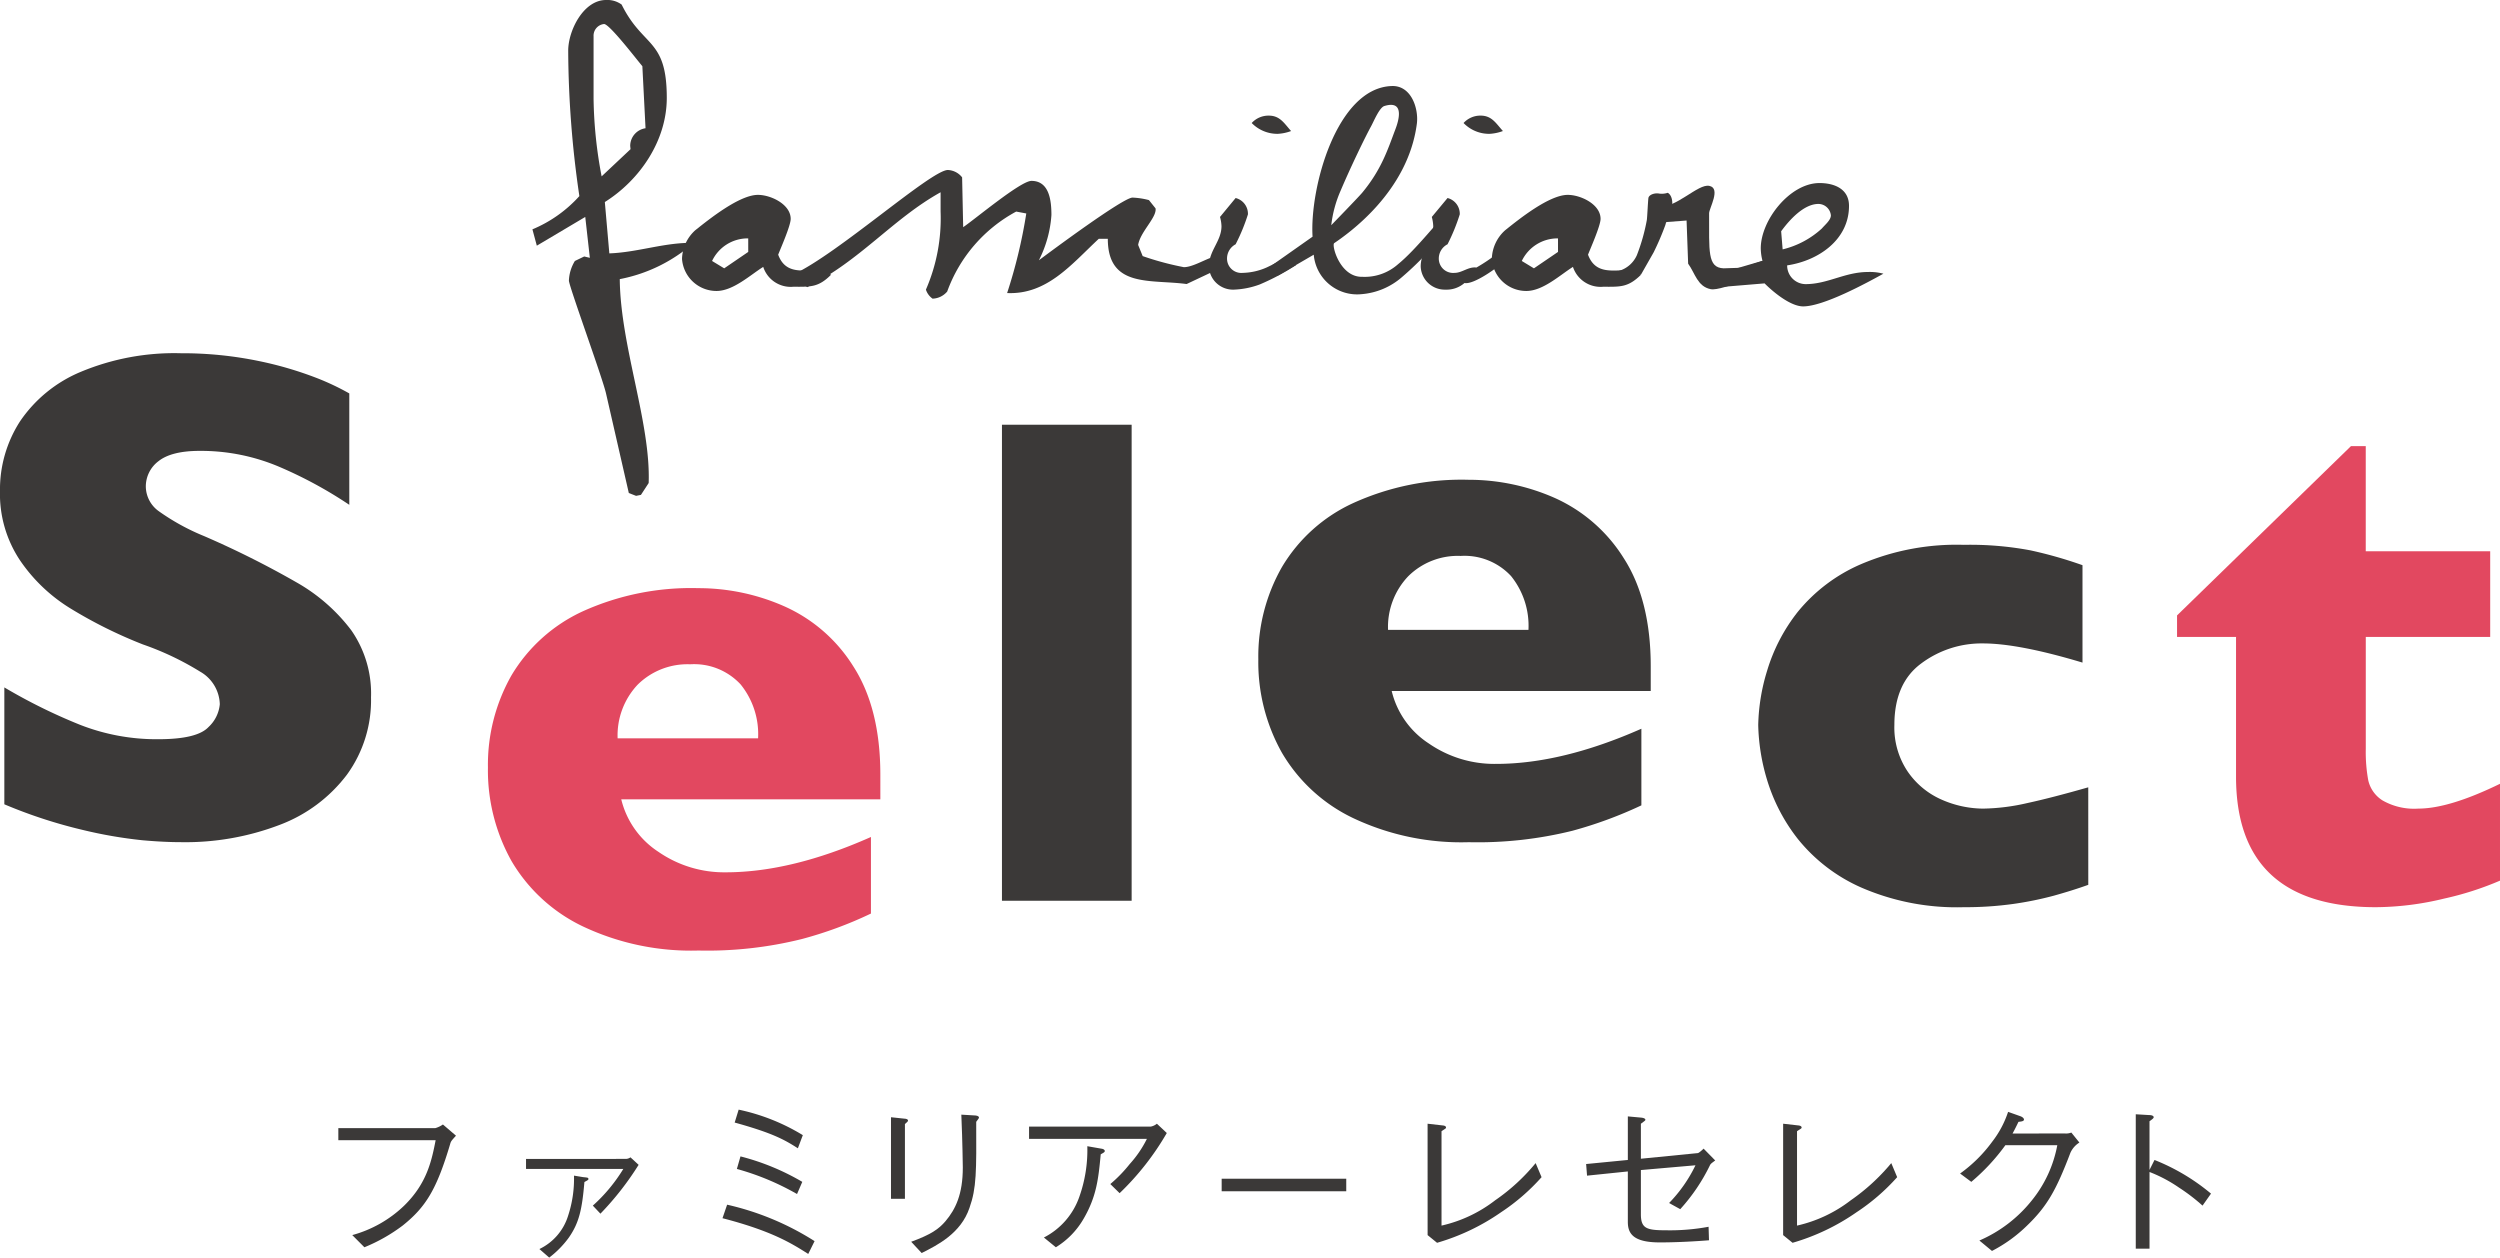
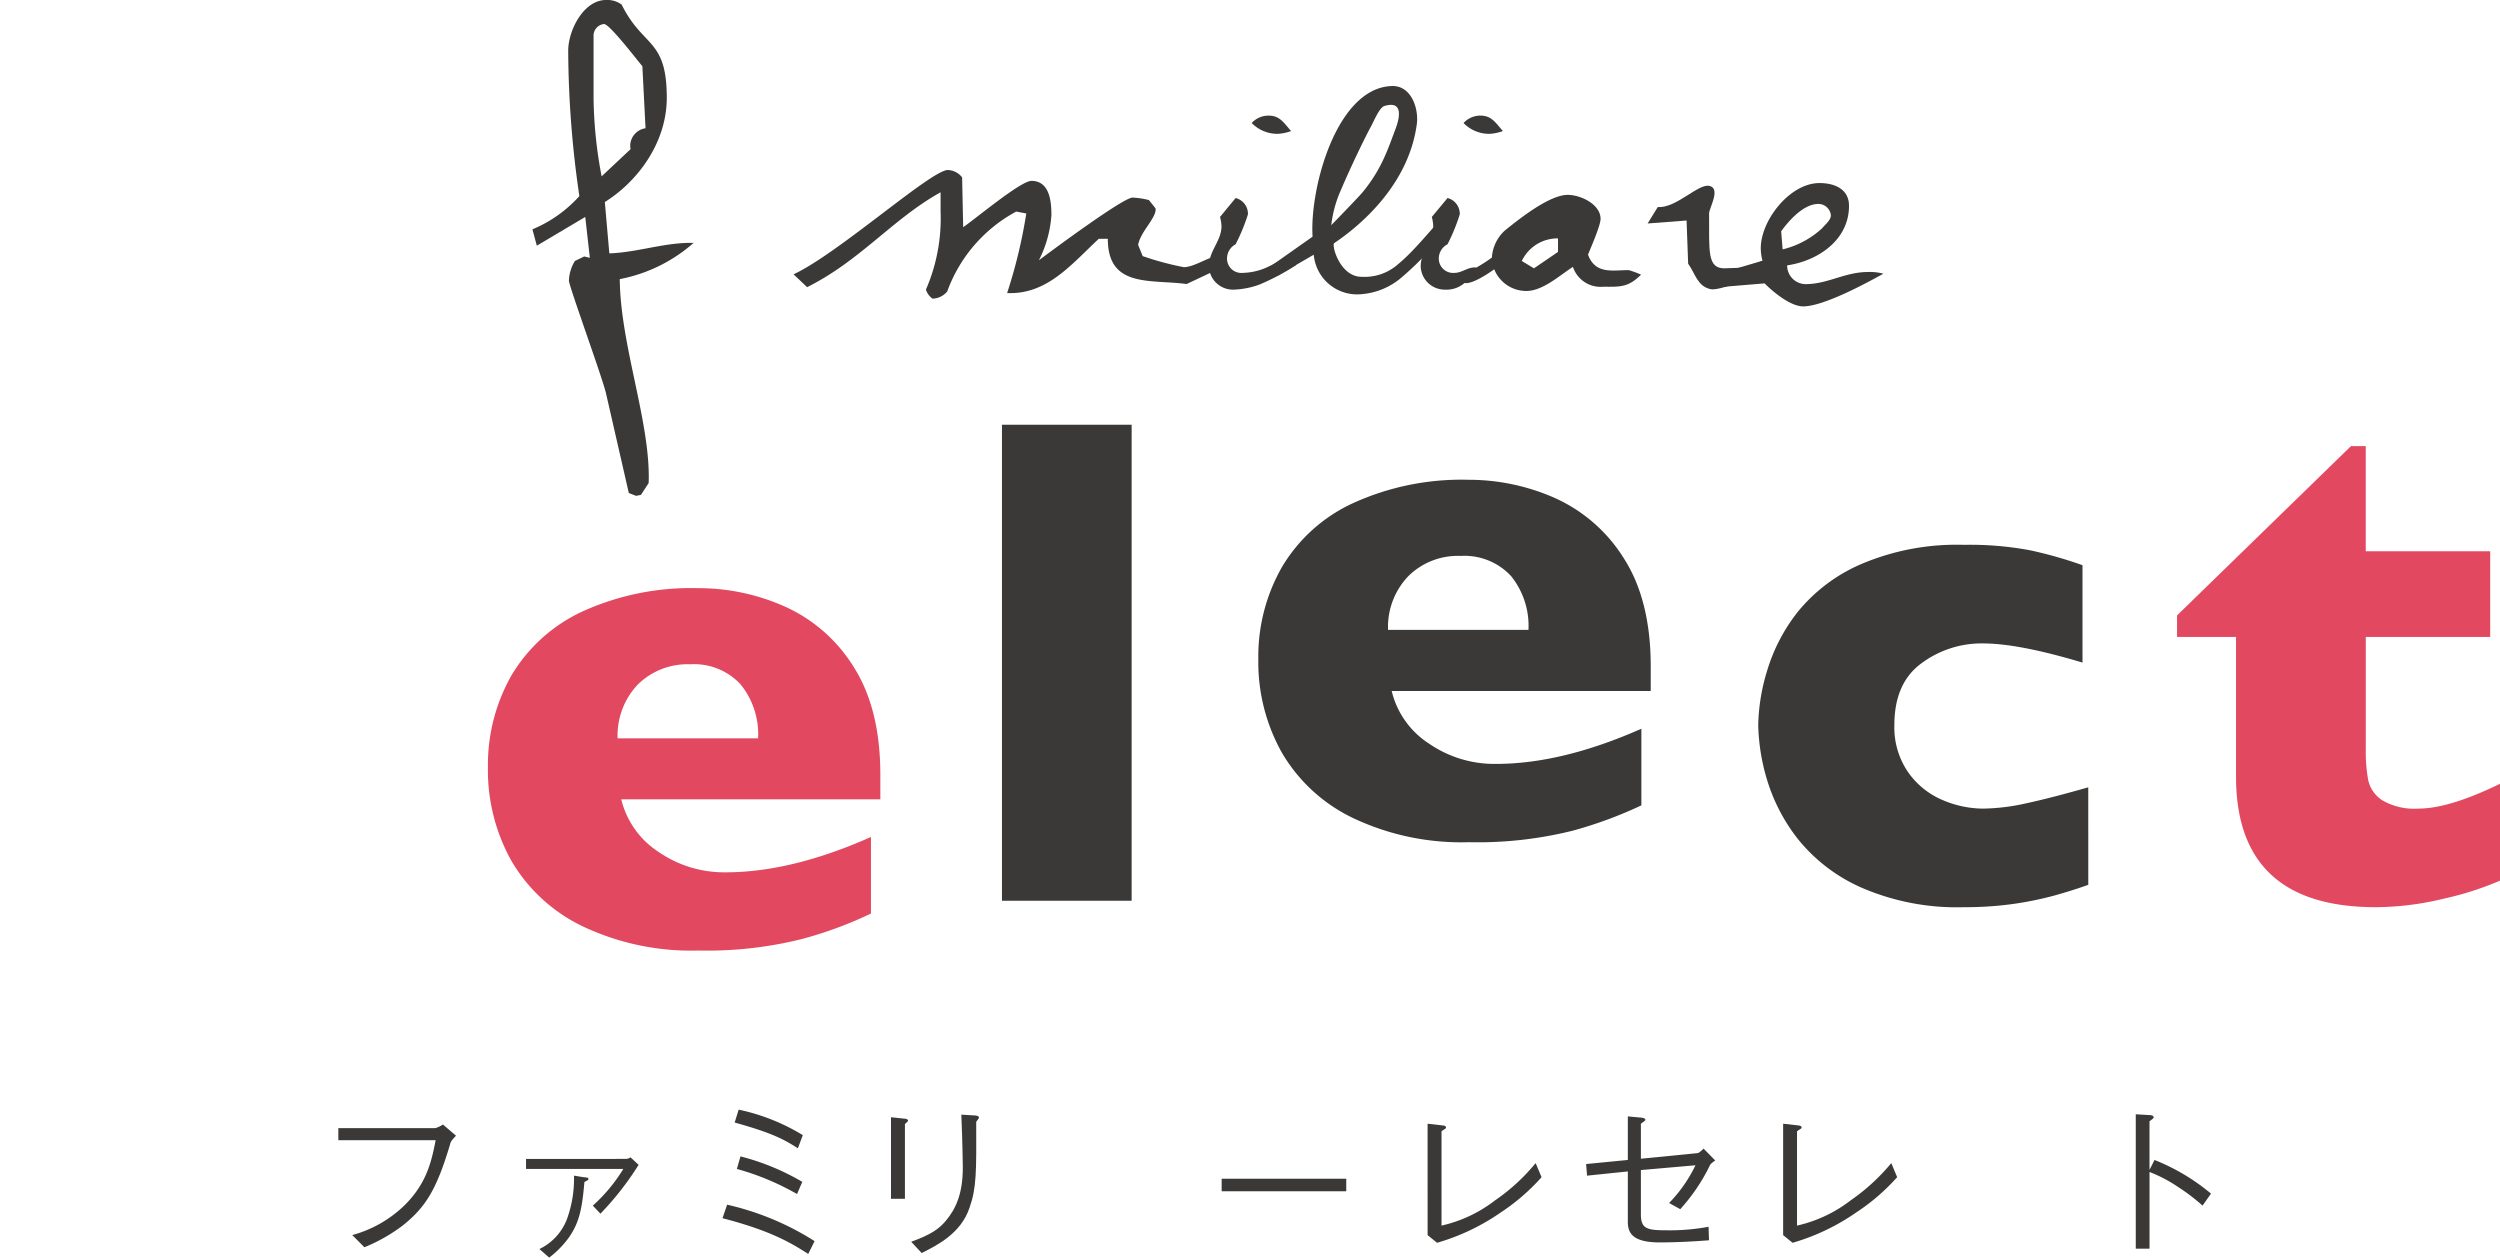
<svg xmlns="http://www.w3.org/2000/svg" height="160.973" viewBox="0 0 320 160.973" width="320">
-   <path d="m318.566 459.228a16.212 16.212 0 0 1 -3.087 9.9 19.3 19.3 0 0 1 -8.6 6.418 33.811 33.811 0 0 1 -12.658 2.216c-1.333 0-2.963-.071-4.9-.243a57.556 57.556 0 0 1 -7.7-1.333 62.98 62.98 0 0 1 -9.991-3.271v-14.961a70.819 70.819 0 0 0 9.594 4.747 26.809 26.809 0 0 0 10.092 1.884c3.319 0 5.458-.51 6.442-1.552a4.549 4.549 0 0 0 1.452-2.928 4.956 4.956 0 0 0 -2.513-4.166 36.964 36.964 0 0 0 -7.325-3.484 58.631 58.631 0 0 1 -9.262-4.6 21.2 21.2 0 0 1 -6.507-6.216 15.328 15.328 0 0 1 -2.53-8.824 16.116 16.116 0 0 1 2.554-8.9 17.514 17.514 0 0 1 7.787-6.353 31.077 31.077 0 0 1 12.806-2.382 48.285 48.285 0 0 1 9.944.99 46.382 46.382 0 0 1 7.544 2.216 32.484 32.484 0 0 1 4.077 1.938v14.258a54.521 54.521 0 0 0 -8.8-4.794 25.622 25.622 0 0 0 -10.376-2.11c-2.406 0-4.16.451-5.245 1.316a4.055 4.055 0 0 0 -1.624 3.259 3.929 3.929 0 0 0 1.636 3.129 28.514 28.514 0 0 0 5.831 3.206 118.013 118.013 0 0 1 11.864 5.944 22.931 22.931 0 0 1 6.969 6.11 14.142 14.142 0 0 1 2.526 8.586z" fill="#3b3938" transform="translate(-271.075 -369.965)" />
  <path d="m331.864 447.278h-33.164a11.155 11.155 0 0 0 4.77 6.726 14.788 14.788 0 0 0 8.6 2.613q8.418 0 18.59-4.522v9.8a50.745 50.745 0 0 1 -8.853 3.265 50 50 0 0 1 -13.233 1.469 32.374 32.374 0 0 1 -14.785-3.087 21.144 21.144 0 0 1 -9.132-8.362 23.756 23.756 0 0 1 -3.022-11.977 23.153 23.153 0 0 1 3.022-11.81 20.7 20.7 0 0 1 9.132-8.19 33.608 33.608 0 0 1 14.785-2.957 27.137 27.137 0 0 1 11.064 2.353 19.979 19.979 0 0 1 8.788 7.692q3.431 5.36 3.437 13.807zm-15.65-7.81a10.12 10.12 0 0 0 -2.234-6.9 8.1 8.1 0 0 0 -6.453-2.578 9.068 9.068 0 0 0 -6.726 2.607 9.461 9.461 0 0 0 -2.566 6.874z" fill="#e24860" transform="translate(-219.179 -344.961)" />
  <path d="m309.359 477.65h-16.6v-60.931h16.6z" fill="#3b3938" transform="translate(-164.509 -362.354)" />
  <path d="m348.537 444.948h-33.156a11.093 11.093 0 0 0 4.759 6.72 14.76 14.76 0 0 0 8.61 2.607q8.409 0 18.59-4.5v9.807a53.539 53.539 0 0 1 -8.853 3.259 50.381 50.381 0 0 1 -13.239 1.458 32.353 32.353 0 0 1 -14.78-3.076 21.076 21.076 0 0 1 -9.132-8.362 23.675 23.675 0 0 1 -3.028-11.97 23.1 23.1 0 0 1 3.028-11.817 20.561 20.561 0 0 1 9.132-8.19 33.5 33.5 0 0 1 14.78-2.975 27.212 27.212 0 0 1 11.064 2.353 20.094 20.094 0 0 1 8.788 7.71c2.287 3.562 3.437 8.178 3.437 13.814zm-15.651-7.828a10.14 10.14 0 0 0 -2.228-6.886 8.123 8.123 0 0 0 -6.453-2.578 8.99 8.99 0 0 0 -6.726 2.619 9.4 9.4 0 0 0 -2.566 6.844z" fill="#3b3938" transform="translate(-137.243 -356.497)" />
  <path d="m351.371 462.834c-1.392.5-2.856.954-4.4 1.387a43.618 43.618 0 0 1 -5.215 1.061 44.328 44.328 0 0 1 -6.317.415 30.661 30.661 0 0 1 -13.049-2.483 21.556 21.556 0 0 1 -8.19-6.246 23 23 0 0 1 -3.976-7.674 26.047 26.047 0 0 1 -1.1-6.916 25.209 25.209 0 0 1 1.126-6.909 22.632 22.632 0 0 1 3.935-7.573 21.286 21.286 0 0 1 8.119-6.116 31.145 31.145 0 0 1 13.138-2.465 41.651 41.651 0 0 1 8.521.705 54.567 54.567 0 0 1 6.667 1.9v12.468c-5.422-1.63-9.677-2.453-12.735-2.453a12.892 12.892 0 0 0 -7.895 2.555q-3.449 2.533-3.449 7.887a10.078 10.078 0 0 0 1.718 5.979 10.242 10.242 0 0 0 4.344 3.579 13.357 13.357 0 0 0 5.28 1.144 26.675 26.675 0 0 0 5.7-.717c2.133-.462 4.723-1.138 7.775-2.009z" fill="#3b3938" transform="translate(-84.071 -349.576)" />
  <path d="m359.523 472.8a39.527 39.527 0 0 1 -7.159 2.3 37.733 37.733 0 0 1 -8.729 1.1q-17.9 0-17.9-16.717v-17.875h-7.55v-2.756l22.264-21.671h1.89v13.458h15.929v10.969h-15.925v14.323a20.174 20.174 0 0 0 .32 4.047 4.115 4.115 0 0 0 1.831 2.56 8.139 8.139 0 0 0 4.563 1.043c2.655 0 6.139-1.067 10.465-3.176z" fill="#e24860" transform="translate(-39.523 -360.079)" />
  <g fill="#3b3938">
    <path d="m293.8 443.228c.083 8.575 3.976 18.377 3.7 26.1l-.99 1.517-.622.124-.93-.361-2.908-12.708c-.385-1.819-4.759-13.79-4.759-14.483a5.168 5.168 0 0 1 .765-2.513l1.191-.575.723.172-.587-5.233-6.2 3.68-.563-2.092a16.766 16.766 0 0 0 6.009-4.255 130.759 130.759 0 0 1 -1.428-18.631c0-2.507 1.92-6.471 4.854-6.471a3.114 3.114 0 0 1 1.985.587c2.755 5.565 5.778 4.279 5.778 11.947 0 5.446-3.419 10.489-7.929 13.328l.575 6.572c3.7-.136 7.1-1.428 10.791-1.345a19.976 19.976 0 0 1 -9.455 4.64zm2.892-27.26c-.581-.658-4.19-5.393-4.9-5.393a1.5 1.5 0 0 0 -1.345 1.57v8.03a56.478 56.478 0 0 0 1.031 9.9l3.7-3.479-.041-.409a2.285 2.285 0 0 1 1.961-2.27z" transform="translate(-214.47 -407.5)" />
-     <path d="m300.076 423.472a3.7 3.7 0 0 1 -3.834-2.542c-1.641 1.019-3.84 3.081-5.985 3.081a4.425 4.425 0 0 1 -4.409-4.1 5.108 5.108 0 0 1 1.689-3.668c1.837-1.464 5.671-4.533 8.03-4.533 1.647 0 4.19 1.209 4.19 3.07 0 .9-1.375 3.976-1.6 4.587.936 2.554 3.171 1.973 5.221 1.973a13.381 13.381 0 0 1 1.558.581c-1.642 1.652-2.625 1.551-4.86 1.551zm-5.754-6.193a5.045 5.045 0 0 0 -4.628 2.892l1.553.942 3.076-2.1z" transform="translate(-198.549 -386.766)" />
    <path d="m317.568 423.472a3.725 3.725 0 0 1 -3.846-2.542c-1.636 1.019-3.828 3.081-5.968 3.081a4.418 4.418 0 0 1 -4.415-4.1 5.07 5.07 0 0 1 1.7-3.668c1.825-1.464 5.659-4.533 8.018-4.533 1.659 0 4.2 1.209 4.2 3.07 0 .9-1.381 3.976-1.606 4.587.948 2.554 3.17 1.973 5.215 1.973a13.593 13.593 0 0 1 1.576.581c-1.668 1.652-2.642 1.551-4.874 1.551zm-5.76-6.193a5.073 5.073 0 0 0 -4.634 2.892l1.553.942 3.082-2.1z" transform="translate(-112.384 -386.766)" />
    <path d="m341.585 424.346-3.016 1.422c-4.646-.628-10.086.533-10.086-5.79h-1.156c-3.484 3.241-6.608 7.171-11.733 6.945a64.925 64.925 0 0 0 2.453-10.187l-1.292-.243a18.951 18.951 0 0 0 -8.83 10.234 2.548 2.548 0 0 1 -1.872.913 2.247 2.247 0 0 1 -.853-1.156 22.845 22.845 0 0 0 1.879-9.991v-2.471c-6.116 3.4-10.264 8.741-17.085 12.148l-1.736-1.647c5.653-2.607 17.612-13.351 19.751-13.351a2.45 2.45 0 0 1 1.825.942l.136 6.377c1.612-1.1 7.36-5.926 8.741-5.926 2.329 0 2.554 2.637 2.554 4.373a14.91 14.91 0 0 1 -1.606 5.79c1.553-1.162 10.785-8.024 11.988-8.024a9.742 9.742 0 0 1 2.1.32l.847 1.061c.178 1.161-1.961 2.993-2.228 4.681l.581 1.428a37.9 37.9 0 0 0 5.268 1.416c1.019 0 2.465-.847 3.443-1.2z" transform="translate(-186.683 -389.412)" />
    <path d="m306.016 412.332a4.6 4.6 0 0 1 -3.307-1.386 2.9 2.9 0 0 1 2.191-.946c1.434 0 1.967.99 2.85 1.973a5.706 5.706 0 0 1 -1.734.359zm-2.275 19.278a10.65 10.65 0 0 1 -3.342.664 3.086 3.086 0 0 1 -3.17-2.957c0-2.038 1.612-3.253 1.612-5.167a4.8 4.8 0 0 0 -.19-1.179l2-2.424a2.081 2.081 0 0 1 1.576 2.092 24.272 24.272 0 0 1 -1.576 3.828 2.058 2.058 0 0 0 -1.1 1.831 1.829 1.829 0 0 0 2 1.831 8.008 8.008 0 0 0 3.046-.682 32.076 32.076 0 0 0 3.182-1.712l.616 1.393a29.764 29.764 0 0 1 -4.654 2.481z" transform="translate(-142.491 -395.2)" />
    <path d="m306.56 429.472c-.367.243.735 4.379 3.585 4.308a6.418 6.418 0 0 0 4.6-1.624c2.424-1.973 5.375-5.92 6.163-6.4l.907.871a40.37 40.37 0 0 1 -6.584 7.194 8.927 8.927 0 0 1 -5.151 2.179 5.571 5.571 0 0 1 -6.139-5.049l-4.646 2.7-.705-1.345 5.2-3.662c-.385-6.2 3.07-19.058 10.145-19.283 2.489-.089 3.449 2.874 3.206 4.818-1.141 8.781-8.856 14.114-10.581 15.293zm6.418-17.553c-.634.2-1.357 1.973-1.695 2.59-.794 1.452-2.578 5.132-3.9 8.243a15.316 15.316 0 0 0 -1.2 4.421s3.313-3.408 3.941-4.131c2.513-3.028 3.295-5.582 4.285-8.19.335-.882 1.283-3.762-1.431-2.932z" transform="translate(-135.782 -398.349)" />
    <path d="m310.585 412.332a4.559 4.559 0 0 1 -3.295-1.386 2.908 2.908 0 0 1 2.181-.948c1.44 0 1.967.99 2.857 1.973a5.67 5.67 0 0 1 -1.743.361zm-3.176 19.094a3.482 3.482 0 0 1 -2.435.847 3.082 3.082 0 0 1 -3.17-2.957c0-2.038 1.606-3.253 1.606-5.167a5.086 5.086 0 0 0 -.184-1.179l2.015-2.424a2.089 2.089 0 0 1 1.565 2.092 24.853 24.853 0 0 1 -1.565 3.828 2.052 2.052 0 0 0 -1.12 1.831 1.834 1.834 0 0 0 2.015 1.831c.978 0 1.772-.818 2.8-.682a21.9 21.9 0 0 0 2.951-2.021l.622 1.2c-.762.762-3.927 3.055-5.1 2.8z" transform="translate(-119.955 -395.2)" />
    <path d="m314.782 424.753c-1.707-.338-2-2.038-2.892-3.265l-.2-5.523-4.984.379 1.292-2.1c2.382.16 5.162-3.016 6.6-2.714 1.529.3-.036 2.892-.024 3.514.024 4.8-.249 6.963 1.855 7.04.178.006 2.228-.071 2.418-.077l2.483-.847 1.624.847c-.373.103-6.69 3.048-8.172 2.746z" transform="translate(-95.808 -387.739)" />
-     <path d="m306.085 421.651a3.616 3.616 0 0 0 2.293-2 24.444 24.444 0 0 0 1.28-4.516c.059-.457.142-2.394.2-2.815.077-.421.794-.676 1.387-.563a2.436 2.436 0 0 0 1.084-.1s.616.249.587 1.458c-.018.284-.45 1.073-.889 2.667a34.193 34.193 0 0 1 -1.511 3.52l-1.606 2.821z" transform="translate(-98.862 -386.978)" />
    <path d="m318.975 427.241c-1.612 0-3.822-1.825-4.936-2.945l-5.2.433-.581-1.713 5.511-1.612a6.619 6.619 0 0 1 -.219-1.594c0-3.609 3.739-8.356 7.514-8.356 1.879 0 3.781.729 3.781 2.916 0 4.373-3.953 7.034-7.917 7.621a2.381 2.381 0 0 0 2.359 2.4c2.85 0 5.025-1.553 8-1.553a6.727 6.727 0 0 1 1.961.219c-2.178 1.203-7.653 4.184-10.273 4.184zm1.956-13.114c-1.879 0-3.739 2.074-4.771 3.5l.19 2.317a11.369 11.369 0 0 0 5.025-2.679c.4-.474 1.15-1.067 1.15-1.677a1.618 1.618 0 0 0 -1.594-1.461z" transform="translate(-88.172 -388.023)" />
    <path d="m278.383 433.843v-1.543h12.409a3.257 3.257 0 0 0 .978-.468l1.671 1.434c-.569.634-.646.7-.747 1.079-1.73 5.813-3.117 8.053-6.068 10.418a21.721 21.721 0 0 1 -4.907 2.785l-1.553-1.559a15.42 15.42 0 0 0 6.637-3.763c2.928-2.857 3.526-5.772 4.036-8.385z" transform="translate(-235.076 -287.898)" />
    <path d="m295.243 432.744a1.048 1.048 0 0 0 .563-.2l1.043.96a37.742 37.742 0 0 1 -4.889 6.252l-.972-1.031a20.9 20.9 0 0 0 3.9-4.693h-12.451v-1.286zm-11.093 11.538a7.014 7.014 0 0 0 3.68-4.282 15.137 15.137 0 0 0 .747-5.114l1.156.19c.61.065.687.065.687.237 0 .113 0 .113-.51.391-.3 3.544-.687 5.227-1.985 7.1a12.243 12.243 0 0 1 -2.519 2.572z" transform="translate(-215.106 -284.405)" />
    <path d="m297.675 449.984c-2.169-1.387-4.741-2.963-10.975-4.575l.593-1.73a35.347 35.347 0 0 1 11.194 4.664zm-1.327-13.523c-1.683-1.084-3.23-1.956-8.089-3.295l.51-1.653a26.063 26.063 0 0 1 8.213 3.265zm-.107 5.855a33.144 33.144 0 0 0 -7.7-3.212l.462-1.606a30.515 30.515 0 0 1 7.911 3.259z" transform="translate(-194.221 -289.479)" />
    <path d="m292.084 432.137c.172 0 .439.071.439.219 0 .118-.024.16-.391.468v9.57h-1.784v-10.441zm.847 15.757c2.542-.936 3.52-1.612 4.4-2.643 1.274-1.517 2.21-3.419 2.21-6.868 0-.658-.071-3.615-.095-4.213-.024-.694-.024-.776-.095-2.548l1.8.107c.083.012.456.041.456.267 0 .077-.042.13-.35.545.024 6.335.048 8.468-.865 11.022-1.1 3.236-4.036 4.729-6.115 5.772z" transform="translate(-176.301 -288.947)" />
-     <path d="m293.338 433.755v-1.565h15.562a1.719 1.719 0 0 0 .8-.373l1.268 1.191a34.675 34.675 0 0 1 -6.038 7.7l-1.191-1.167a17.874 17.874 0 0 0 2.483-2.56 14.073 14.073 0 0 0 2.2-3.224zm1.9 12.628a9.278 9.278 0 0 0 4.551-5.256 17.862 17.862 0 0 0 1.007-6.43l1.9.332c.225.053.332.172.332.272 0 .13-.041.172-.516.433-.3 3.206-.551 5.417-2.193 8.249a10.3 10.3 0 0 1 -3.55 3.65z" transform="translate(-161.619 -287.982)" />
    <path d="m297.508 434.611v-1.606h15.947v1.606z" transform="translate(-141.135 -282.129)" />
    <path d="m301.966 431.817 1.867.213c.3.024.492.095.492.279 0 .119-.071.125-.575.468v12.083a17.537 17.537 0 0 0 6.868-3.241 25.107 25.107 0 0 0 5.179-4.759l.759 1.8a26.4 26.4 0 0 1 -5.2 4.5 27.9 27.9 0 0 1 -8.178 3.9l-1.209-.984z" transform="translate(-119.235 -287.982)" />
    <path d="m319.686 436.358c.148 0 .634-.444.753-.575l1.488 1.517c-.457.338-.575.415-.676.616a23.691 23.691 0 0 1 -3.8 5.618l-1.428-.788a18.215 18.215 0 0 0 3.378-4.83l-6.987.61v5.654c0 1.843.747 2.056 3.224 2.056a26.974 26.974 0 0 0 5.44-.45l.053 1.73c-1.553.125-4.041.273-6.293.273-3.455 0-4.095-1.167-4.095-2.631v-6.453l-5.221.539-.118-1.488 5.339-.521v-5.576l1.618.148c.142.012.628.053.628.29 0 .083-.065.124-.575.5v4.48z" transform="translate(-102.38 -288.76)" />
    <path d="m309.664 431.817 1.878.213c.284.024.486.095.486.279 0 .119-.077.125-.587.468v12.083a17.6 17.6 0 0 0 6.88-3.241 25.876 25.876 0 0 0 5.185-4.759l.753 1.8a26.388 26.388 0 0 1 -5.215 4.5 27.887 27.887 0 0 1 -8.172 3.9l-1.209-.984z" transform="translate(-81.422 -287.982)" />
-     <path d="m326.942 434.329a1.878 1.878 0 0 0 .8-.119l1.031 1.28a3 3 0 0 0 -1.15 1.31c-1.808 4.753-2.963 6.827-5.553 9.322a18.514 18.514 0 0 1 -4.486 3.241l-1.612-1.333a17.405 17.405 0 0 0 6.673-5.085 15.825 15.825 0 0 0 3.3-7.117h-6.645a26.144 26.144 0 0 1 -4.362 4.693l-1.434-1.067a18.226 18.226 0 0 0 4.1-4.059 12.751 12.751 0 0 0 2.044-3.834l1.588.563c.421.166.444.379.444.415 0 .219-.3.255-.705.3-.231.48-.45.936-.758 1.494z" transform="translate(-62.611 -289.243)" />
    <path d="m319.7 437.467a26.466 26.466 0 0 1 7.23 4.308l-1.084 1.535a23.9 23.9 0 0 0 -3.01-2.305 18.164 18.164 0 0 0 -3.775-2v9.813h-1.761v-17.2l1.677.1c.106 0 .616.006.616.284 0 .118-.184.255-.534.51v6.228z" transform="translate(-43.922 -288.991)" />
  </g>
</svg>